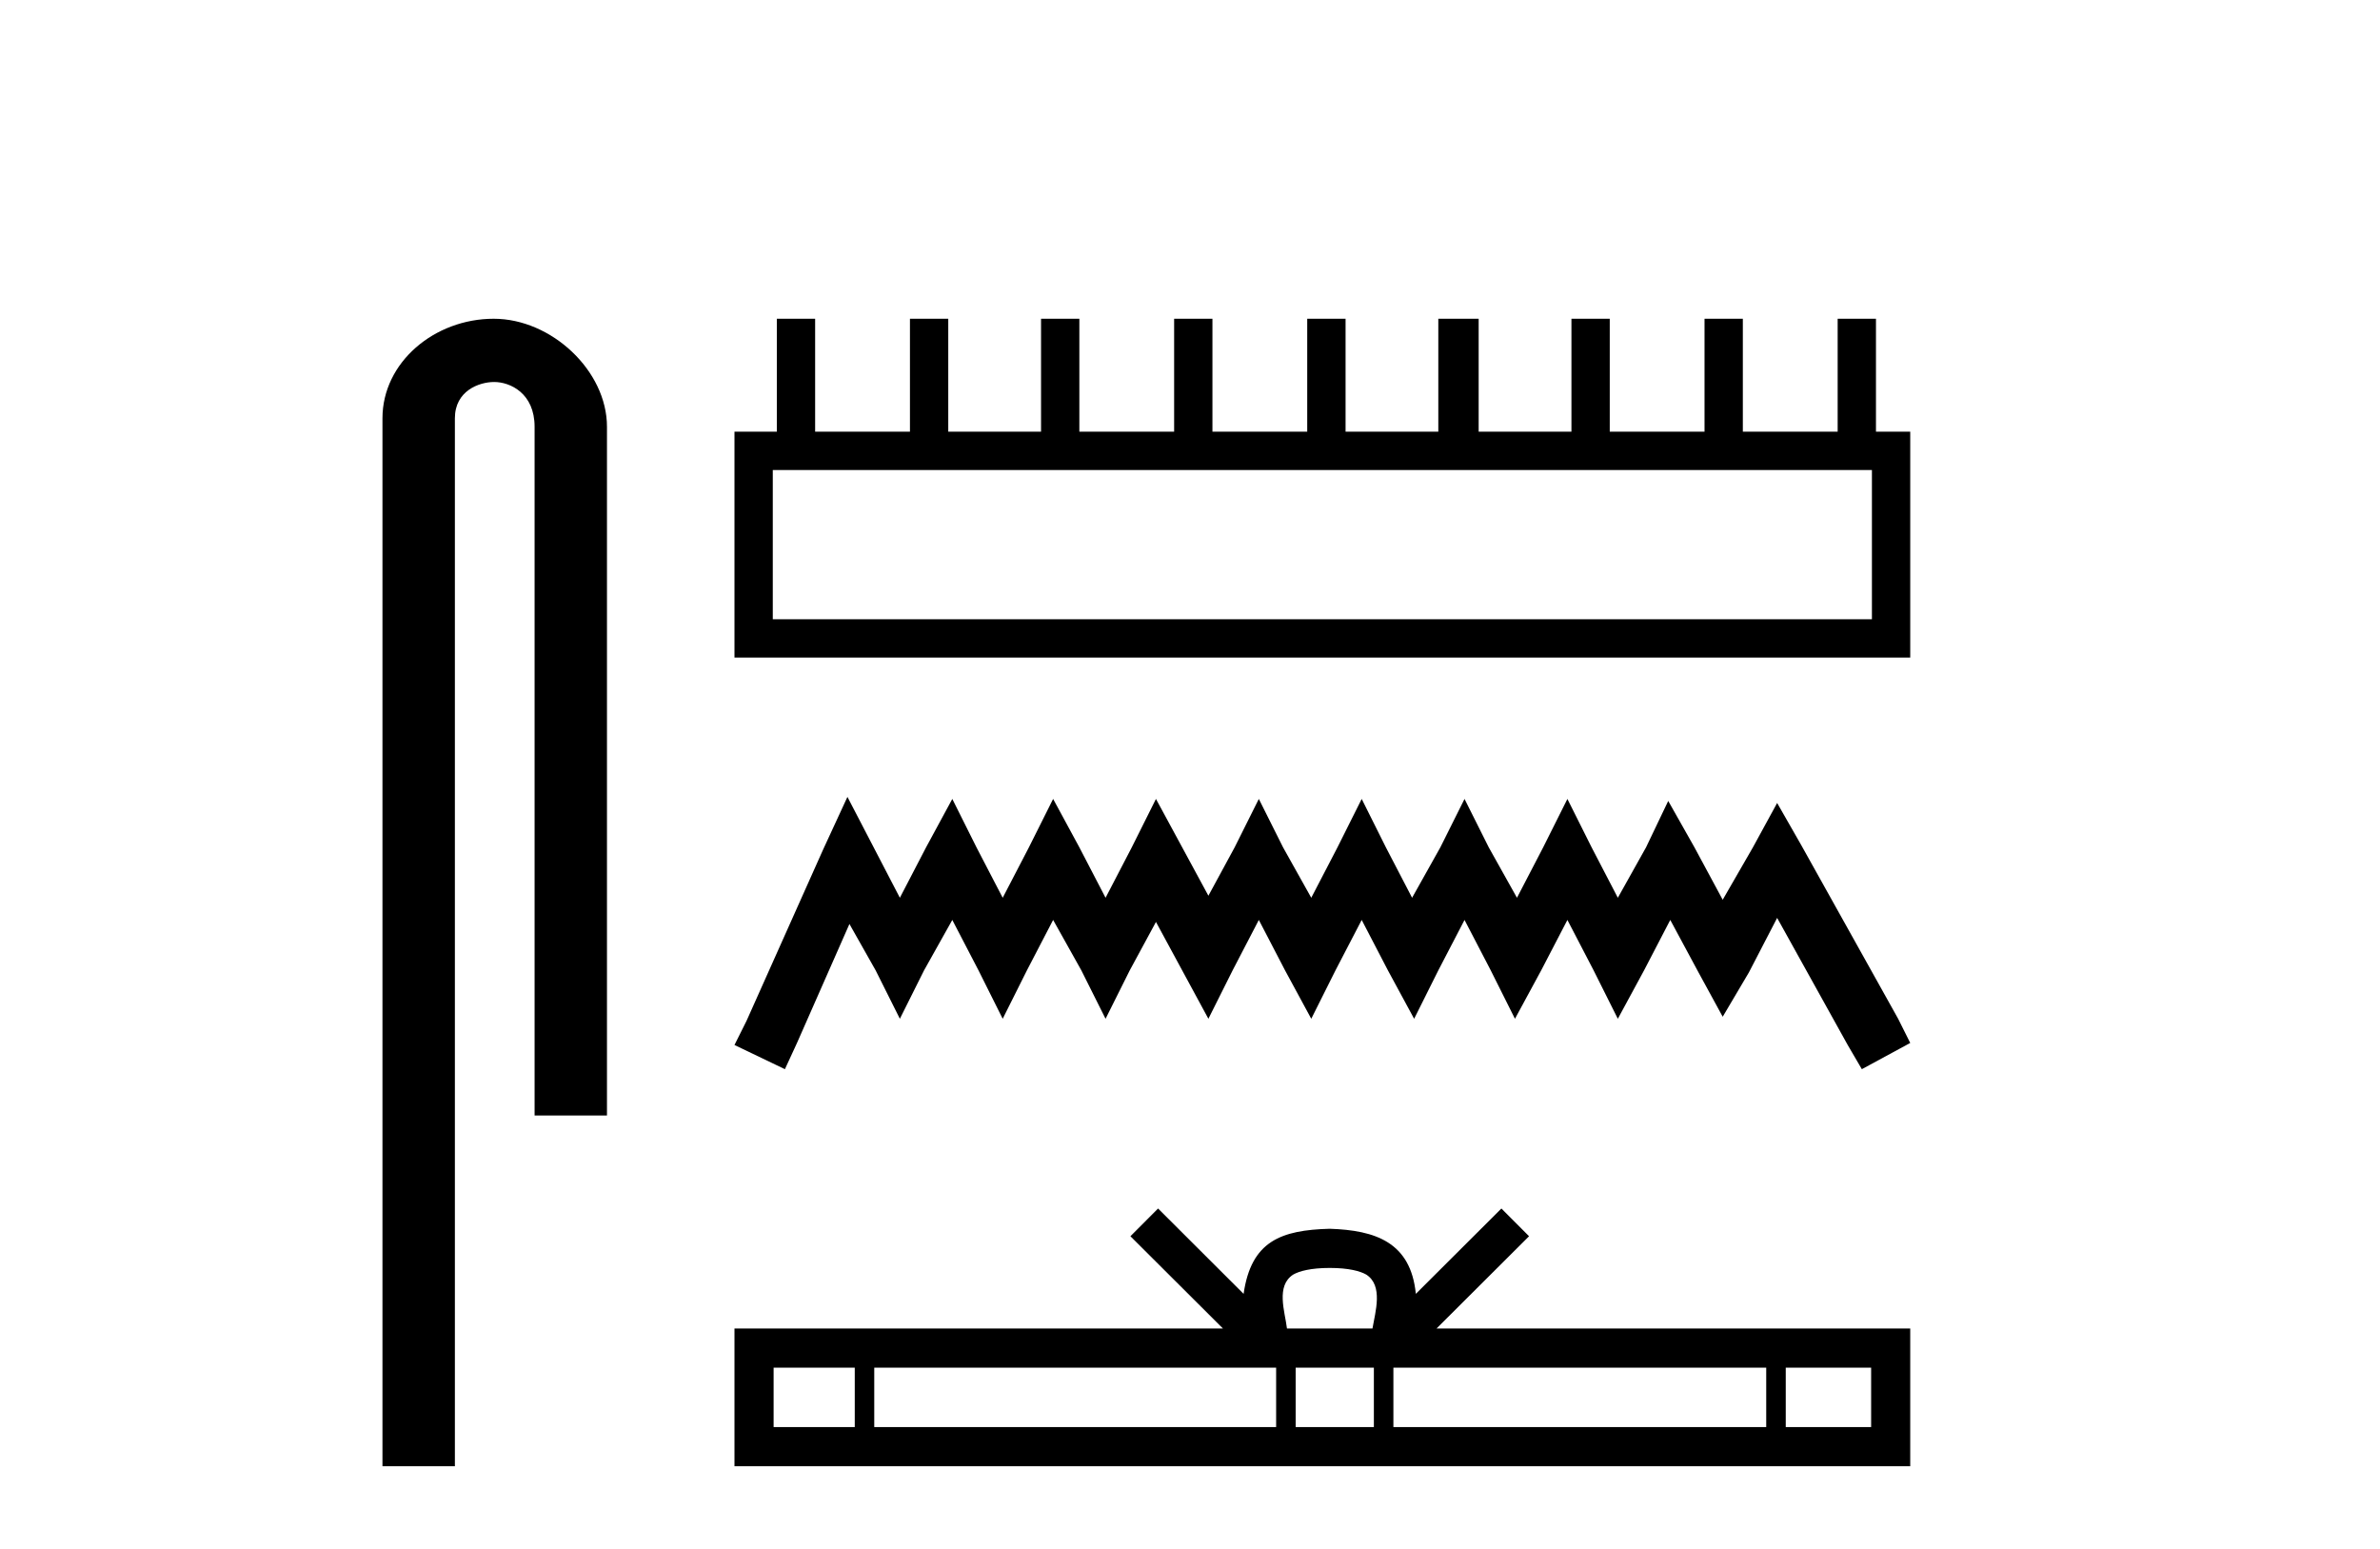
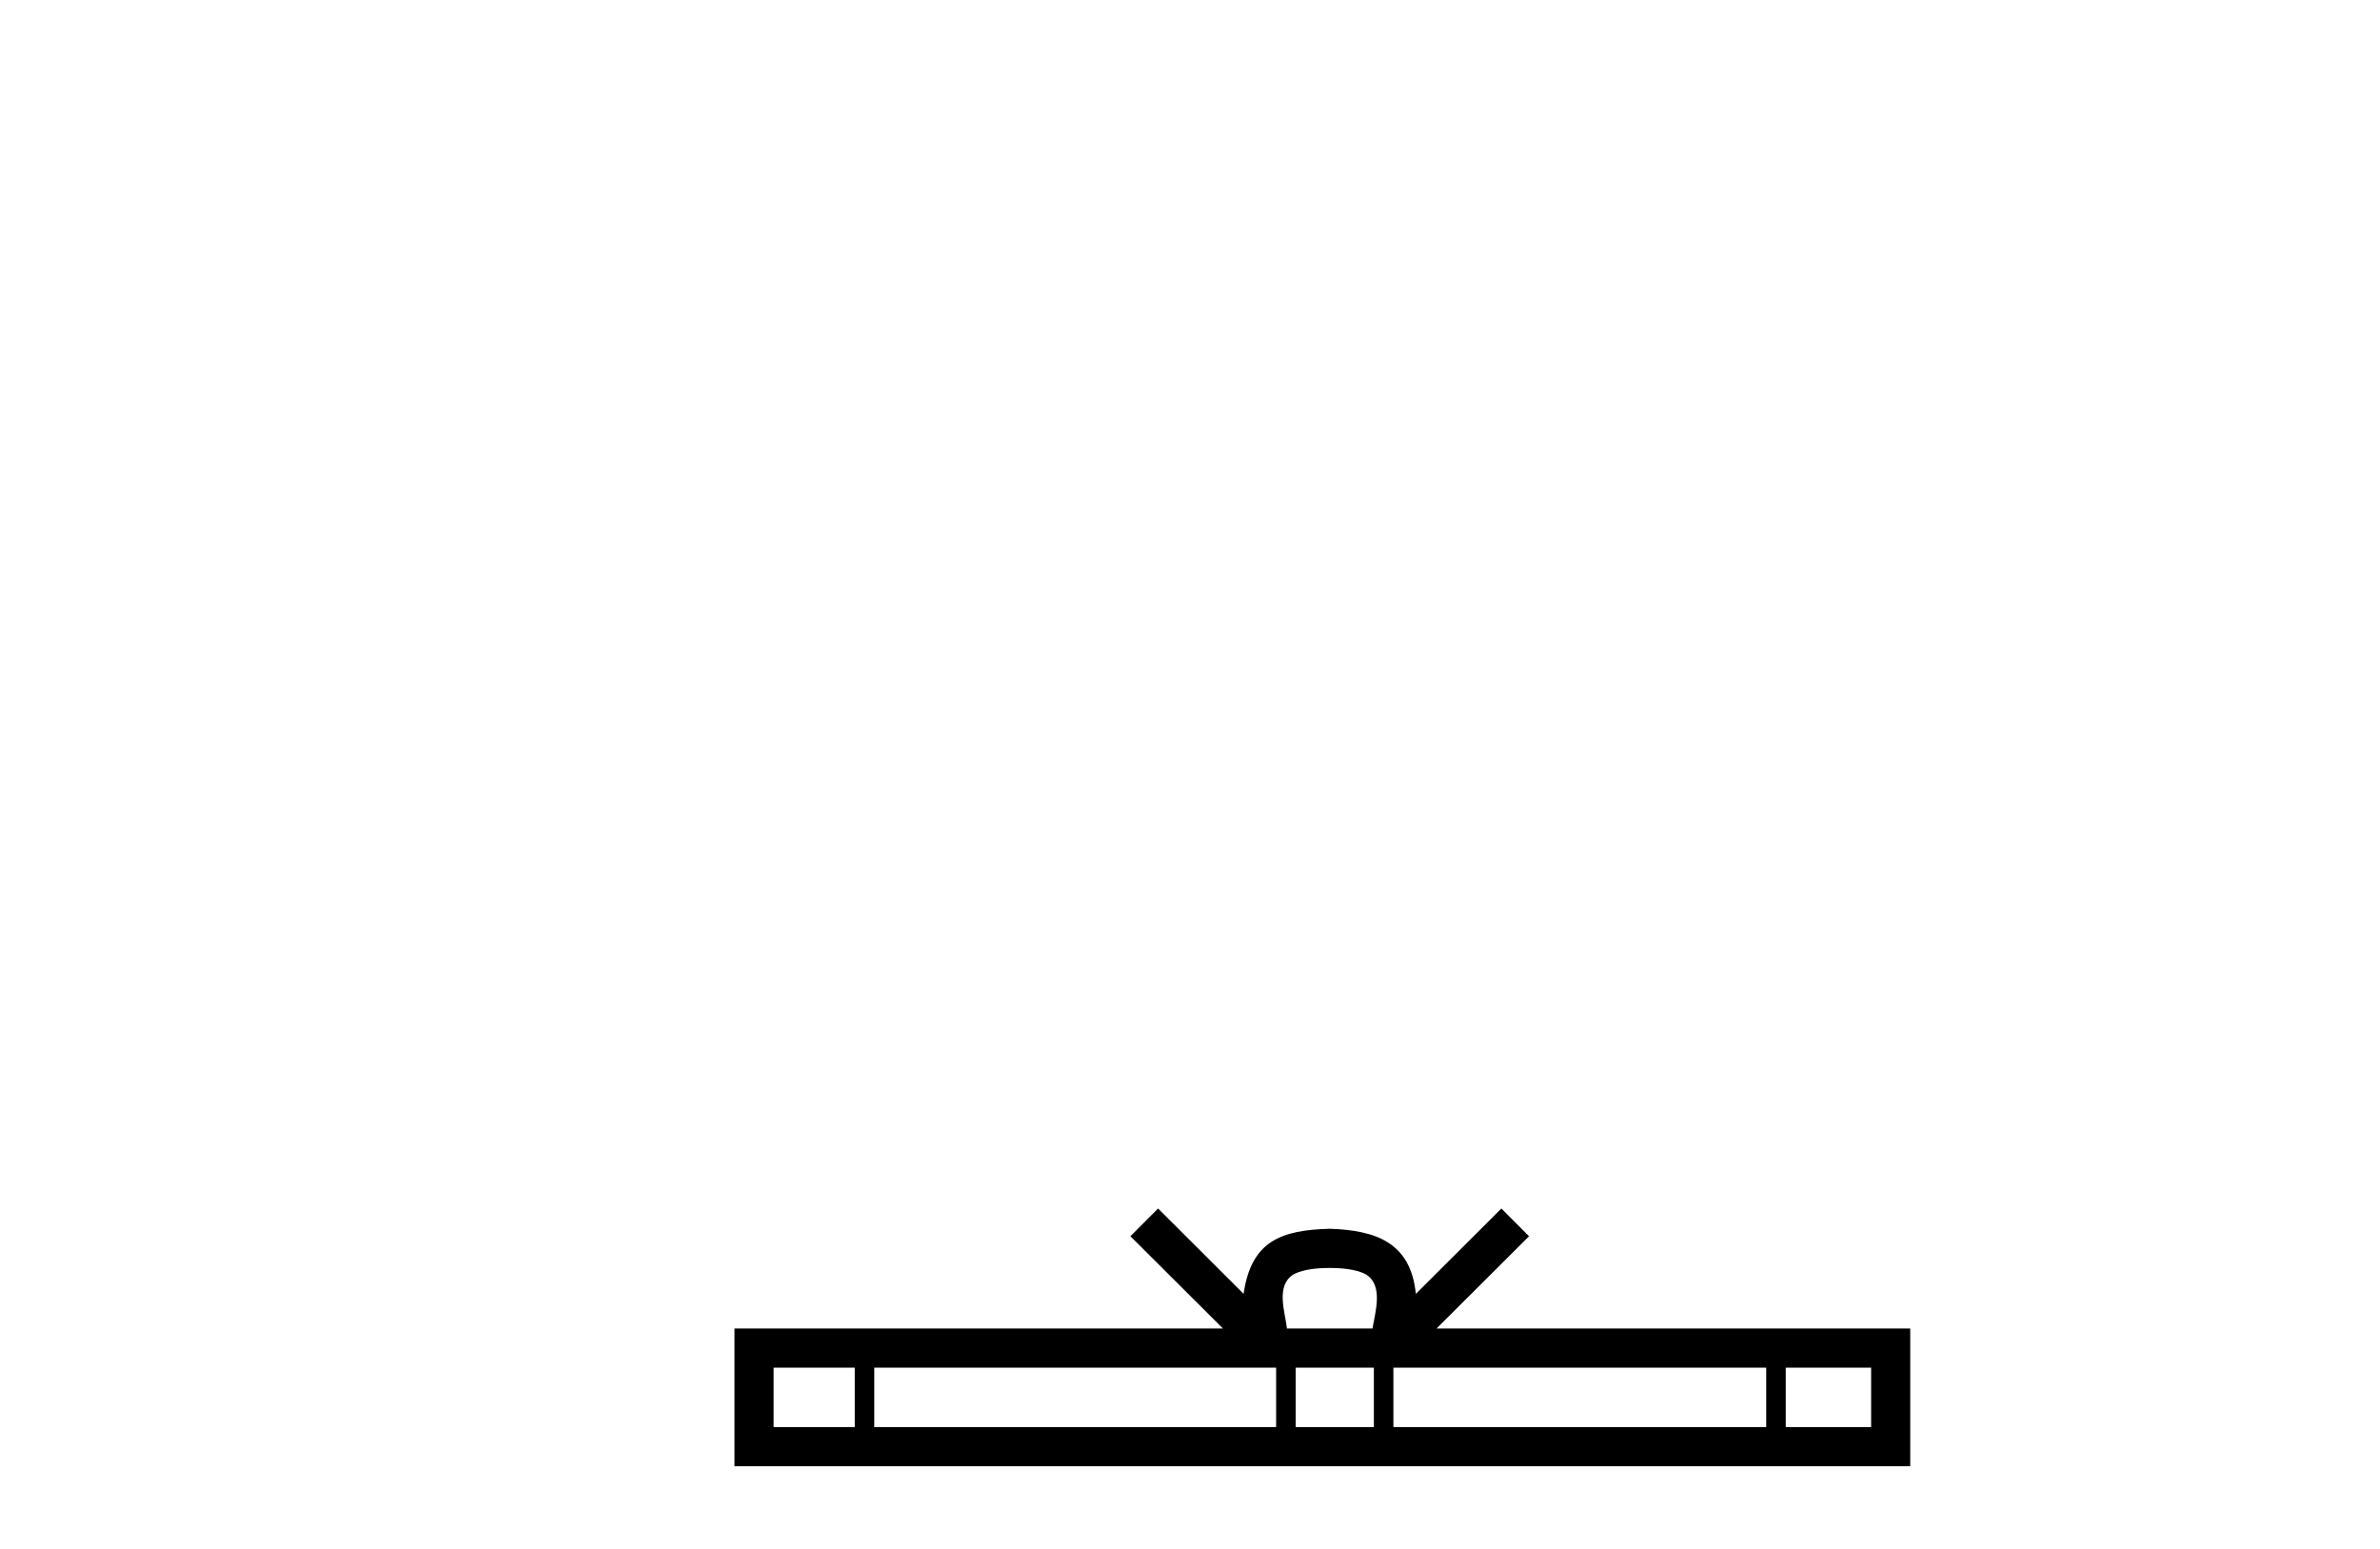
<svg xmlns="http://www.w3.org/2000/svg" width="63.0" height="41.0">
-   <path d="M 13.069 8.437 C 11.5 8.437 10.124 9.591 10.124 11.072 L 10.124 38.809 L 12.041 38.809 L 12.041 11.072 C 12.041 10.346 12.68 10.111 13.081 10.111 C 13.502 10.111 14.151 10.406 14.151 11.296 L 14.151 29.526 L 16.067 29.526 L 16.067 11.296 C 16.067 9.813 14.598 8.437 13.069 8.437 Z" style="fill:#000000;stroke:none" />
-   <path d="M 49.551 12.441 L 49.551 16.391 L 20.456 16.391 L 20.456 12.441 ZM 20.563 8.437 L 20.563 11.426 L 19.442 11.426 L 19.442 17.405 L 50.565 17.405 L 50.565 11.426 L 49.658 11.426 L 49.658 8.437 L 48.644 8.437 L 48.644 11.426 L 46.134 11.426 L 46.134 8.437 L 45.12 8.437 L 45.12 11.426 L 42.611 11.426 L 42.611 8.437 L 41.597 8.437 L 41.597 11.426 L 39.141 11.426 L 39.141 8.437 L 38.073 8.437 L 38.073 11.426 L 35.618 11.426 L 35.618 8.437 L 34.603 8.437 L 34.603 11.426 L 32.094 11.426 L 32.094 8.437 L 31.08 8.437 L 31.08 11.426 L 28.571 11.426 L 28.571 8.437 L 27.557 8.437 L 27.557 11.426 L 25.101 11.426 L 25.101 8.437 L 24.087 8.437 L 24.087 11.426 L 21.577 11.426 L 21.577 8.437 Z" style="fill:#000000;stroke:none" />
-   <path d="M 22.432 21.093 L 21.791 22.481 L 19.762 27.019 L 19.442 27.66 L 20.777 28.3 L 21.097 27.606 L 22.485 24.457 L 23.179 25.685 L 23.82 26.966 L 24.46 25.685 L 25.208 24.35 L 25.902 25.685 L 26.542 26.966 L 27.183 25.685 L 27.877 24.35 L 28.624 25.685 L 29.265 26.966 L 29.905 25.685 L 30.599 24.403 L 31.293 25.685 L 31.987 26.966 L 32.628 25.685 L 33.322 24.35 L 34.016 25.685 L 34.71 26.966 L 35.351 25.685 L 36.045 24.35 L 36.739 25.685 L 37.433 26.966 L 38.073 25.685 L 38.767 24.35 L 39.461 25.685 L 40.102 26.966 L 40.796 25.685 L 41.49 24.35 L 42.184 25.685 L 42.825 26.966 L 43.519 25.685 L 44.213 24.35 L 44.96 25.738 L 45.601 26.912 L 46.295 25.738 L 47.042 24.296 L 48.91 27.66 L 49.284 28.3 L 50.565 27.606 L 50.245 26.966 L 47.683 22.375 L 47.042 21.254 L 46.401 22.428 L 45.601 23.816 L 44.853 22.428 L 44.159 21.2 L 43.572 22.428 L 42.825 23.763 L 42.131 22.428 L 41.49 21.147 L 40.849 22.428 L 40.155 23.763 L 39.408 22.428 L 38.767 21.147 L 38.127 22.428 L 37.379 23.763 L 36.685 22.428 L 36.045 21.147 L 35.404 22.428 L 34.71 23.763 L 33.963 22.428 L 33.322 21.147 L 32.682 22.428 L 31.987 23.709 L 31.293 22.428 L 30.599 21.147 L 29.959 22.428 L 29.265 23.763 L 28.571 22.428 L 27.877 21.147 L 27.236 22.428 L 26.542 23.763 L 25.848 22.428 L 25.208 21.147 L 24.514 22.428 L 23.82 23.763 L 23.126 22.428 L 22.432 21.093 Z" style="fill:#000000;stroke:none" />
-   <path d="M 35.199 33.561 C 35.703 33.561 36.007 33.646 36.164 33.736 C 36.622 34.028 36.404 34.728 36.33 35.164 L 34.067 35.164 C 34.013 34.718 33.766 34.036 34.233 33.736 C 34.391 33.646 34.694 33.561 35.199 33.561 ZM 22.626 36.201 L 22.626 37.773 L 20.478 37.773 L 20.478 36.201 ZM 33.78 36.201 L 33.78 37.773 L 23.142 37.773 L 23.142 36.201 ZM 36.367 36.201 L 36.367 37.773 L 34.297 37.773 L 34.297 36.201 ZM 46.753 36.201 L 46.753 37.773 L 36.884 37.773 L 36.884 36.201 ZM 49.53 36.201 L 49.53 37.773 L 47.27 37.773 L 47.27 36.201 ZM 30.655 31.988 L 29.923 32.722 L 32.372 35.164 L 19.442 35.164 L 19.442 38.809 L 50.565 38.809 L 50.565 35.164 L 38.026 35.164 L 40.475 32.722 L 39.743 31.988 L 37.478 34.247 C 37.343 32.878 36.405 32.564 35.199 32.524 C 33.91 32.559 33.119 32.85 32.919 34.247 L 30.655 31.988 Z" style="fill:#000000;stroke:none" />
+   <path d="M 35.199 33.561 C 35.703 33.561 36.007 33.646 36.164 33.736 C 36.622 34.028 36.404 34.728 36.33 35.164 L 34.067 35.164 C 34.013 34.718 33.766 34.036 34.233 33.736 C 34.391 33.646 34.694 33.561 35.199 33.561 M 22.626 36.201 L 22.626 37.773 L 20.478 37.773 L 20.478 36.201 ZM 33.78 36.201 L 33.78 37.773 L 23.142 37.773 L 23.142 36.201 ZM 36.367 36.201 L 36.367 37.773 L 34.297 37.773 L 34.297 36.201 ZM 46.753 36.201 L 46.753 37.773 L 36.884 37.773 L 36.884 36.201 ZM 49.53 36.201 L 49.53 37.773 L 47.27 37.773 L 47.27 36.201 ZM 30.655 31.988 L 29.923 32.722 L 32.372 35.164 L 19.442 35.164 L 19.442 38.809 L 50.565 38.809 L 50.565 35.164 L 38.026 35.164 L 40.475 32.722 L 39.743 31.988 L 37.478 34.247 C 37.343 32.878 36.405 32.564 35.199 32.524 C 33.91 32.559 33.119 32.85 32.919 34.247 L 30.655 31.988 Z" style="fill:#000000;stroke:none" />
</svg>